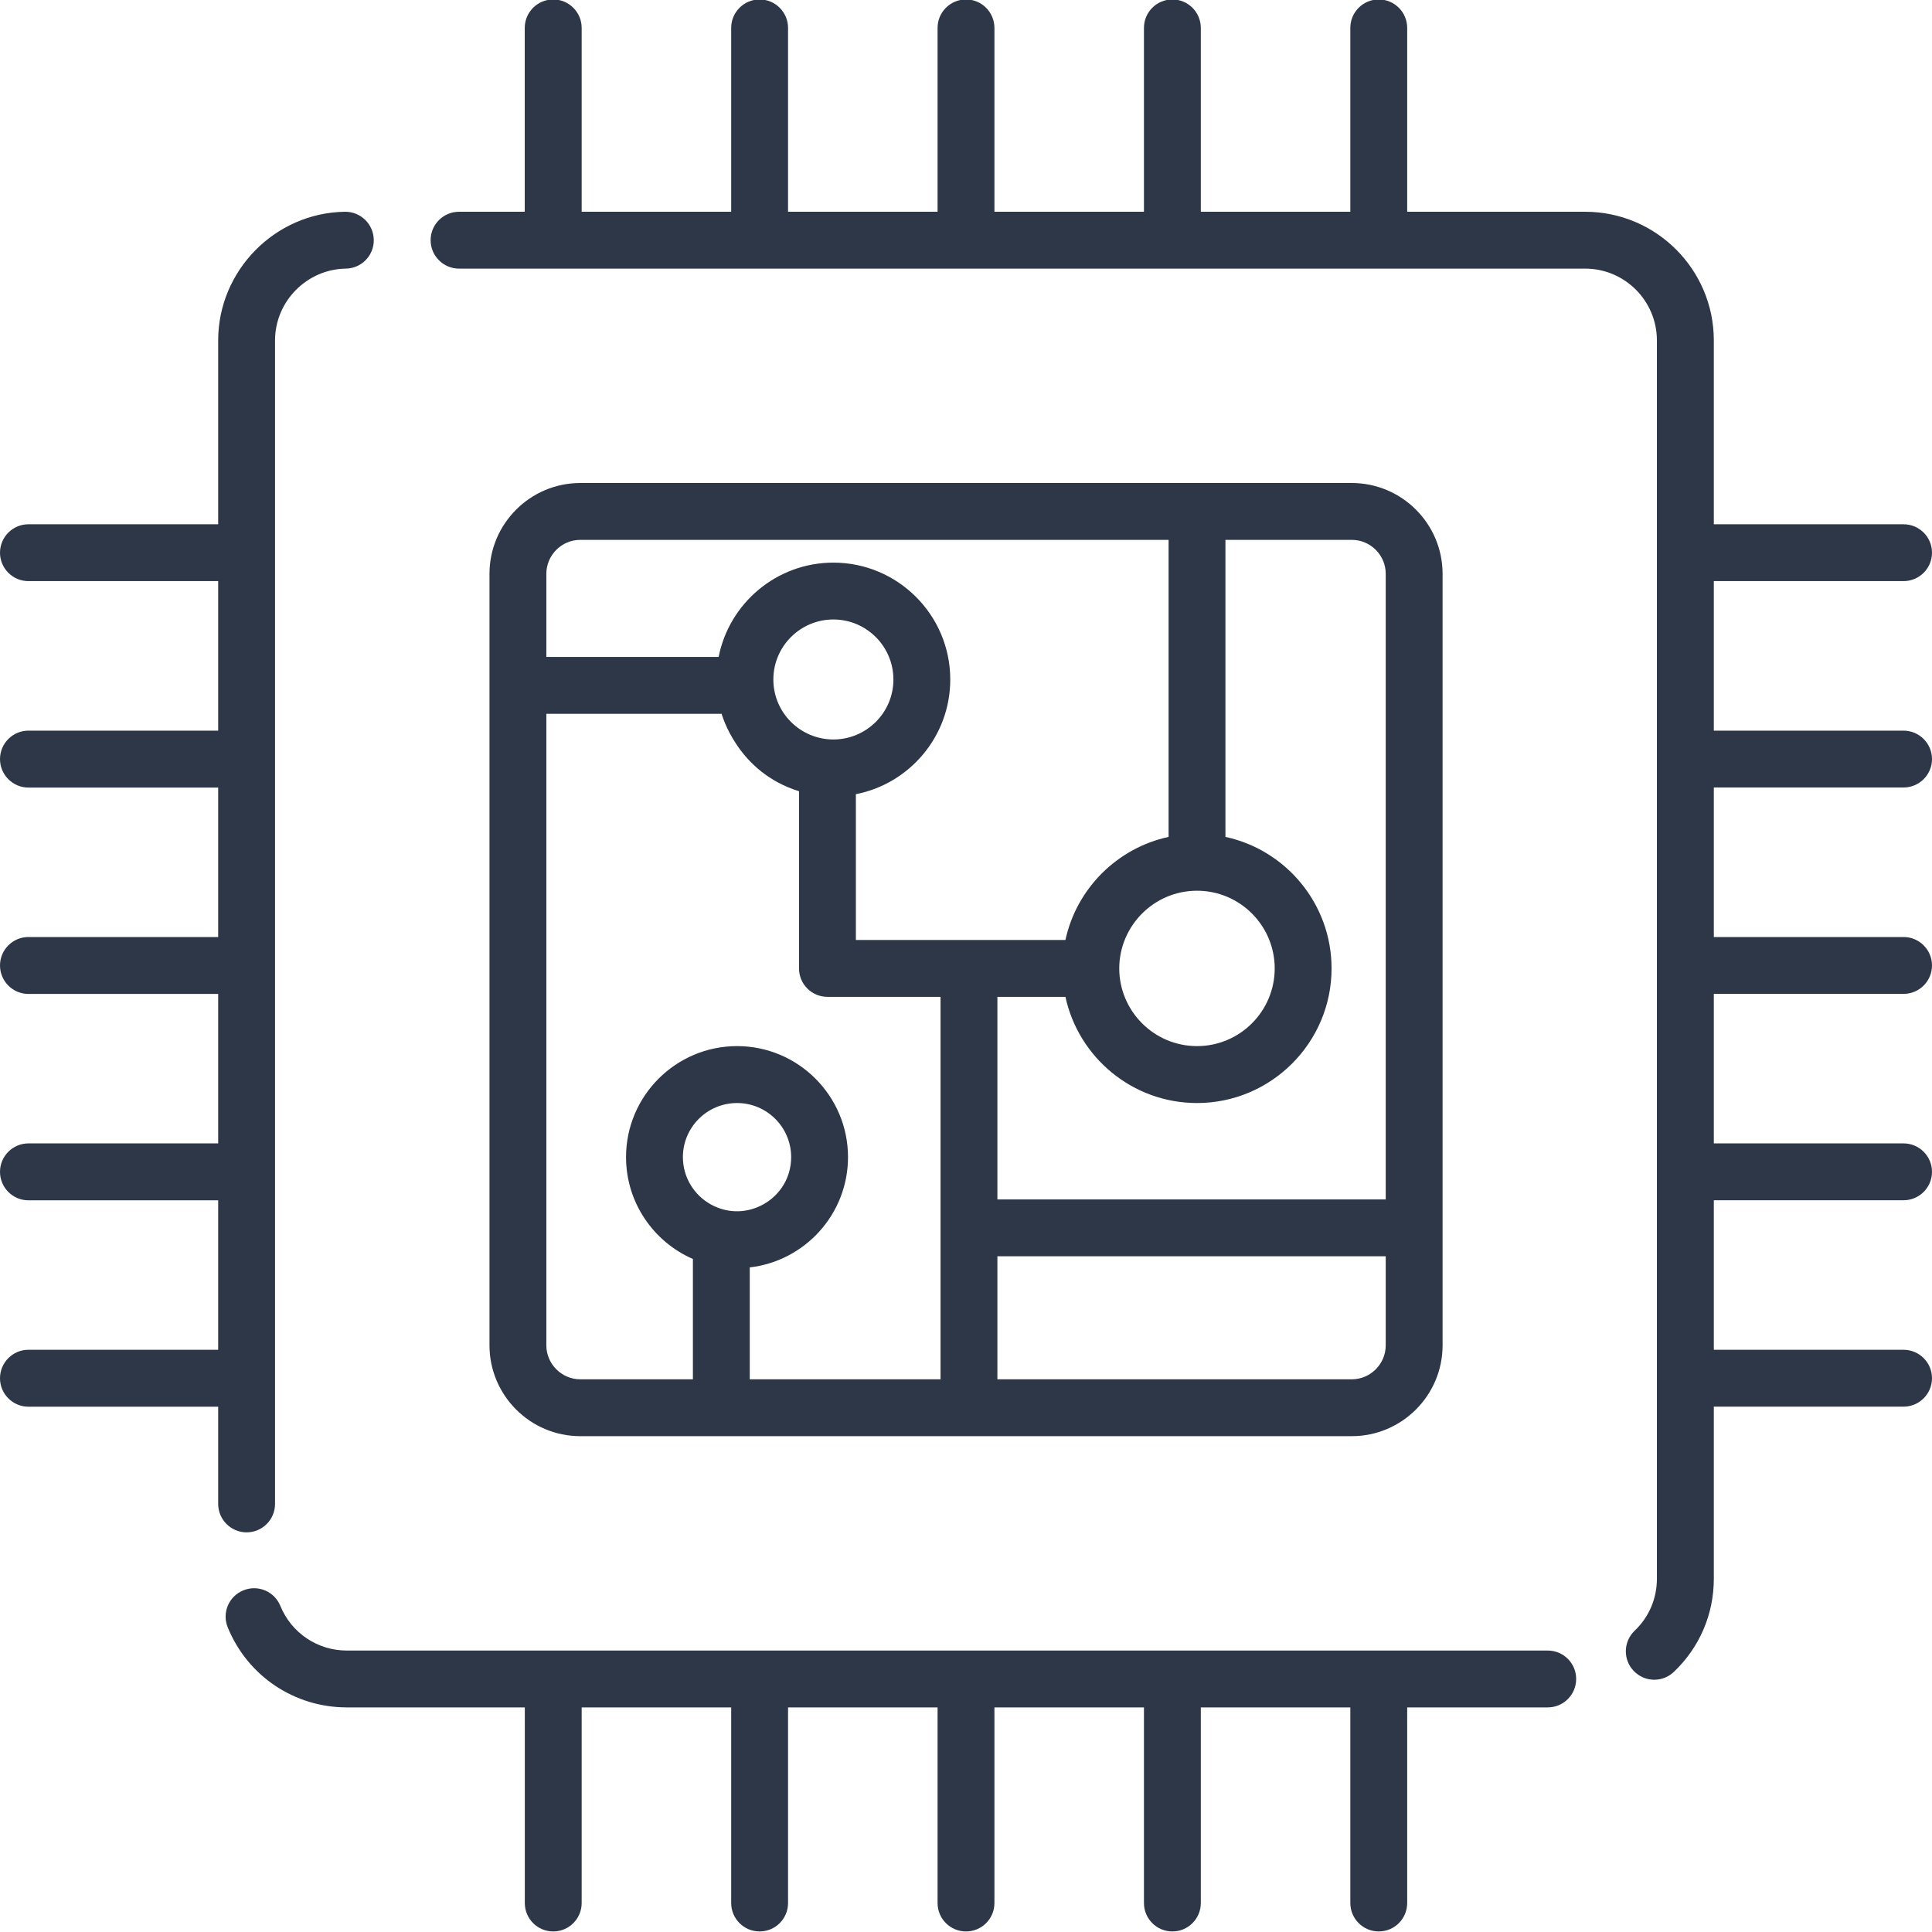
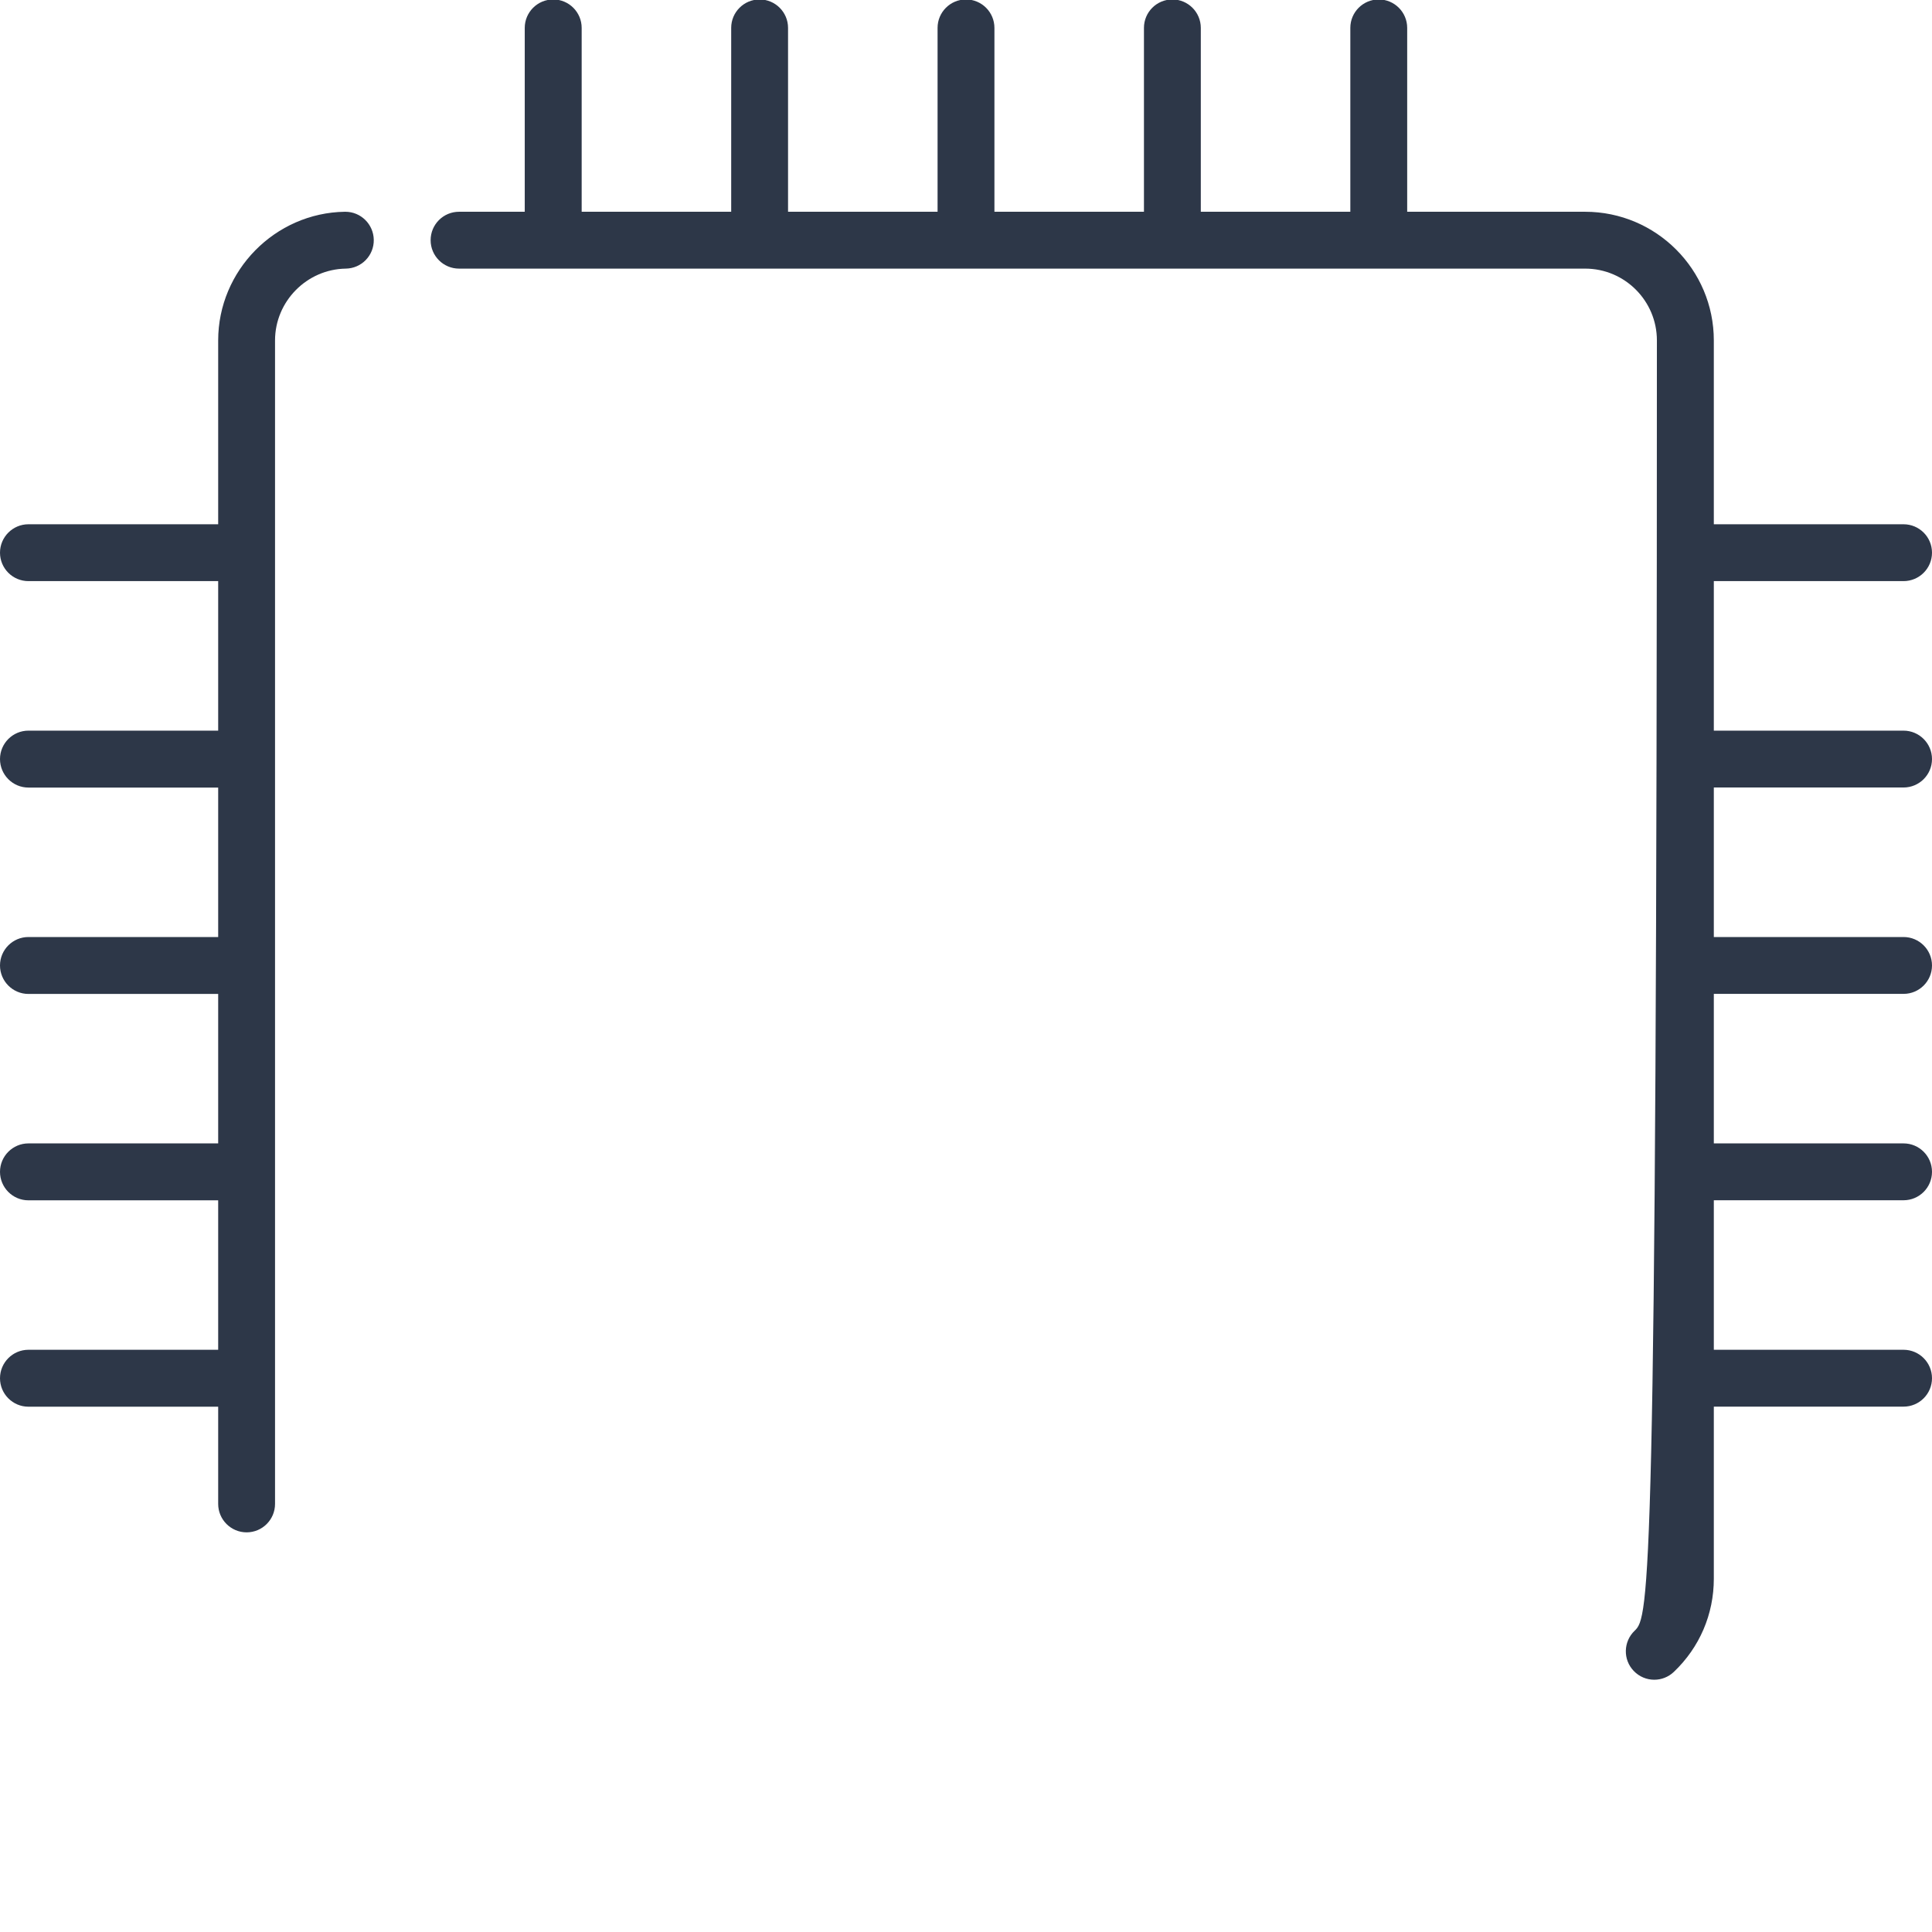
<svg xmlns="http://www.w3.org/2000/svg" width="28" height="28" viewBox="0 0 28 28" fill="none">
  <g clip-path="url(#clip0_42_17106)">
    <path d="M5.005 3.069H4.998C3.986 3.084 3.162 3.921 3.162 4.934V7.598H0.412C0.185 7.598 0 7.783 0 8.01C0 8.238 0.185 8.422 0.412 8.422H3.162V10.589H0.412C0.185 10.589 0 10.774 0 11.001C0 11.229 0.185 11.414 0.412 11.414H3.162V13.58H0.412C0.185 13.58 0 13.765 0 13.992C0 14.22 0.185 14.405 0.412 14.405H3.162V16.571H0.412C0.185 16.571 0 16.756 0 16.983C0 17.211 0.185 17.396 0.412 17.396H3.162V19.562H0.412C0.185 19.562 0 19.747 0 19.975C0 20.202 0.185 20.387 0.412 20.387H3.162V21.796C3.162 22.023 3.347 22.208 3.574 22.208C3.802 22.208 3.986 22.023 3.986 21.796V4.934C3.986 4.368 4.446 3.902 5.011 3.893C5.239 3.89 5.421 3.703 5.417 3.475C5.413 3.25 5.23 3.069 5.005 3.069Z" fill="#2D3748" />
-     <path d="M22.431 23.921H5.027C4.602 23.921 4.224 23.667 4.063 23.274C3.977 23.063 3.737 22.962 3.526 23.049C3.315 23.135 3.214 23.375 3.301 23.586C3.588 24.29 4.266 24.745 5.027 24.745H7.606V27.58C7.606 27.808 7.79 27.992 8.018 27.992C8.245 27.992 8.43 27.808 8.43 27.58V24.745H10.597V27.58C10.597 27.808 10.781 27.992 11.009 27.992C11.237 27.992 11.421 27.808 11.421 27.58V24.745H13.588V27.58C13.588 27.808 13.772 27.992 14 27.992C14.228 27.992 14.412 27.808 14.412 27.58V24.745H16.579V27.58C16.579 27.808 16.763 27.992 16.991 27.992C17.219 27.992 17.403 27.808 17.403 27.58V24.745H19.57V27.58C19.57 27.808 19.755 27.992 19.982 27.992C20.21 27.992 20.394 27.808 20.394 27.58V24.745H22.431C22.659 24.745 22.843 24.56 22.843 24.333C22.843 24.105 22.659 23.921 22.431 23.921Z" fill="#2D3748" />
-     <path d="M19.59 7H8.411C7.684 7 7.094 7.591 7.094 8.317V19.497C7.094 20.223 7.684 20.814 8.411 20.814H19.59C20.317 20.814 20.907 20.223 20.907 19.497V8.317C20.907 7.591 20.317 7 19.59 7ZM7.918 8.317C7.918 8.045 8.139 7.824 8.411 7.824H16.936V12.129C16.191 12.29 15.602 12.878 15.441 13.623H12.404V11.51C13.183 11.358 13.772 10.67 13.772 9.848C13.772 8.914 13.012 8.154 12.078 8.154C11.255 8.154 10.568 8.743 10.415 9.521H7.918V8.317ZM17.348 12.909C17.969 12.909 18.474 13.414 18.474 14.035C18.474 14.656 17.969 15.161 17.348 15.161C16.723 15.161 16.221 14.651 16.221 14.035C16.222 13.418 16.724 12.909 17.348 12.909ZM12.078 10.717C11.601 10.717 11.208 10.33 11.208 9.848C11.208 9.368 11.598 8.978 12.078 8.978C12.557 8.978 12.948 9.368 12.948 9.848C12.948 10.331 12.554 10.717 12.078 10.717ZM10.298 17.453C10.059 17.319 9.897 17.063 9.897 16.77C9.897 16.337 10.249 15.986 10.682 15.986C11.114 15.986 11.466 16.337 11.466 16.77C11.466 17.369 10.818 17.747 10.298 17.453ZM13.631 19.99H10.866V18.368C11.667 18.276 12.29 17.594 12.29 16.77C12.29 15.883 11.569 15.161 10.682 15.161C9.795 15.161 9.073 15.883 9.073 16.77C9.073 17.429 9.472 17.998 10.042 18.246V19.99H8.411C8.139 19.99 7.918 19.768 7.918 19.497V10.345H10.458C10.462 10.351 10.683 11.191 11.58 11.467V14.035C11.58 14.263 11.764 14.447 11.992 14.447H13.631V19.99ZM20.083 19.497C20.083 19.768 19.862 19.99 19.59 19.99H14.455V18.207H20.083V19.497ZM20.083 17.383H14.455V14.447H15.441C15.631 15.326 16.414 15.986 17.348 15.986C18.423 15.986 19.298 15.111 19.298 14.035C19.298 13.101 18.638 12.318 17.76 12.129C17.76 12.129 17.76 12.129 17.76 12.129V7.824H19.59C19.862 7.824 20.083 8.045 20.083 8.317V17.383H20.083Z" fill="#2D3748" />
-     <path d="M27.587 11.413C27.815 11.413 28 11.229 28 11.001C28 10.774 27.815 10.589 27.587 10.589H24.838V8.422H27.587C27.815 8.422 28 8.238 28 8.01C28 7.782 27.815 7.598 27.587 7.598H24.838V4.934C24.838 3.905 24.001 3.069 22.973 3.069H20.394V0.404C20.394 0.177 20.209 -0.008 19.982 -0.008C19.754 -0.008 19.57 0.177 19.57 0.404V3.069H17.403V0.404C17.403 0.177 17.218 -0.008 16.991 -0.008C16.763 -0.008 16.579 0.177 16.579 0.404V3.069H14.412V0.404C14.412 0.177 14.227 -0.008 14 -0.008C13.772 -0.008 13.588 0.177 13.588 0.404V3.069H11.421V0.404C11.421 0.177 11.236 -0.008 11.009 -0.008C10.781 -0.008 10.597 0.177 10.597 0.404V3.069H8.43V0.404C8.43 0.177 8.245 -0.008 8.018 -0.008C7.79 -0.008 7.605 0.177 7.605 0.404V3.069H6.653C6.425 3.069 6.241 3.253 6.241 3.481C6.241 3.708 6.425 3.893 6.653 3.893C8.812 3.893 21.245 3.893 22.973 3.893C23.547 3.893 24.013 4.36 24.013 4.934V22.88C24.013 23.167 23.899 23.435 23.691 23.633C23.526 23.79 23.519 24.052 23.677 24.216C23.758 24.301 23.866 24.344 23.975 24.344C24.077 24.344 24.179 24.306 24.259 24.23C24.632 23.875 24.838 23.395 24.838 22.88V20.386H27.588C27.815 20.386 28 20.202 28 19.974C28 19.747 27.815 19.562 27.588 19.562H24.838V17.395H27.588C27.815 17.395 28 17.211 28 16.983C28 16.756 27.815 16.571 27.588 16.571H24.838V14.404H27.588C27.815 14.404 28 14.22 28 13.992C28 13.765 27.815 13.58 27.588 13.58H24.838V11.413H27.587Z" fill="#2D3748" />
+     <path d="M27.587 11.413C27.815 11.413 28 11.229 28 11.001C28 10.774 27.815 10.589 27.587 10.589H24.838V8.422H27.587C27.815 8.422 28 8.238 28 8.01C28 7.782 27.815 7.598 27.587 7.598H24.838V4.934C24.838 3.905 24.001 3.069 22.973 3.069H20.394V0.404C20.394 0.177 20.209 -0.008 19.982 -0.008C19.754 -0.008 19.57 0.177 19.57 0.404V3.069H17.403V0.404C17.403 0.177 17.218 -0.008 16.991 -0.008C16.763 -0.008 16.579 0.177 16.579 0.404V3.069H14.412V0.404C14.412 0.177 14.227 -0.008 14 -0.008C13.772 -0.008 13.588 0.177 13.588 0.404V3.069H11.421V0.404C11.421 0.177 11.236 -0.008 11.009 -0.008C10.781 -0.008 10.597 0.177 10.597 0.404V3.069H8.43V0.404C8.43 0.177 8.245 -0.008 8.018 -0.008C7.79 -0.008 7.605 0.177 7.605 0.404V3.069H6.653C6.425 3.069 6.241 3.253 6.241 3.481C6.241 3.708 6.425 3.893 6.653 3.893C8.812 3.893 21.245 3.893 22.973 3.893C23.547 3.893 24.013 4.36 24.013 4.934C24.013 23.167 23.899 23.435 23.691 23.633C23.526 23.79 23.519 24.052 23.677 24.216C23.758 24.301 23.866 24.344 23.975 24.344C24.077 24.344 24.179 24.306 24.259 24.23C24.632 23.875 24.838 23.395 24.838 22.88V20.386H27.588C27.815 20.386 28 20.202 28 19.974C28 19.747 27.815 19.562 27.588 19.562H24.838V17.395H27.588C27.815 17.395 28 17.211 28 16.983C28 16.756 27.815 16.571 27.588 16.571H24.838V14.404H27.588C27.815 14.404 28 14.22 28 13.992C28 13.765 27.815 13.58 27.588 13.58H24.838V11.413H27.587Z" fill="#2D3748" />
  </g>
  <defs>
    <clipPath id="clip0_42_17106">
      <rect width="28" height="28" fill="white" transform="translate(0 -0.008)" />
    </clipPath>
  </defs>
</svg>